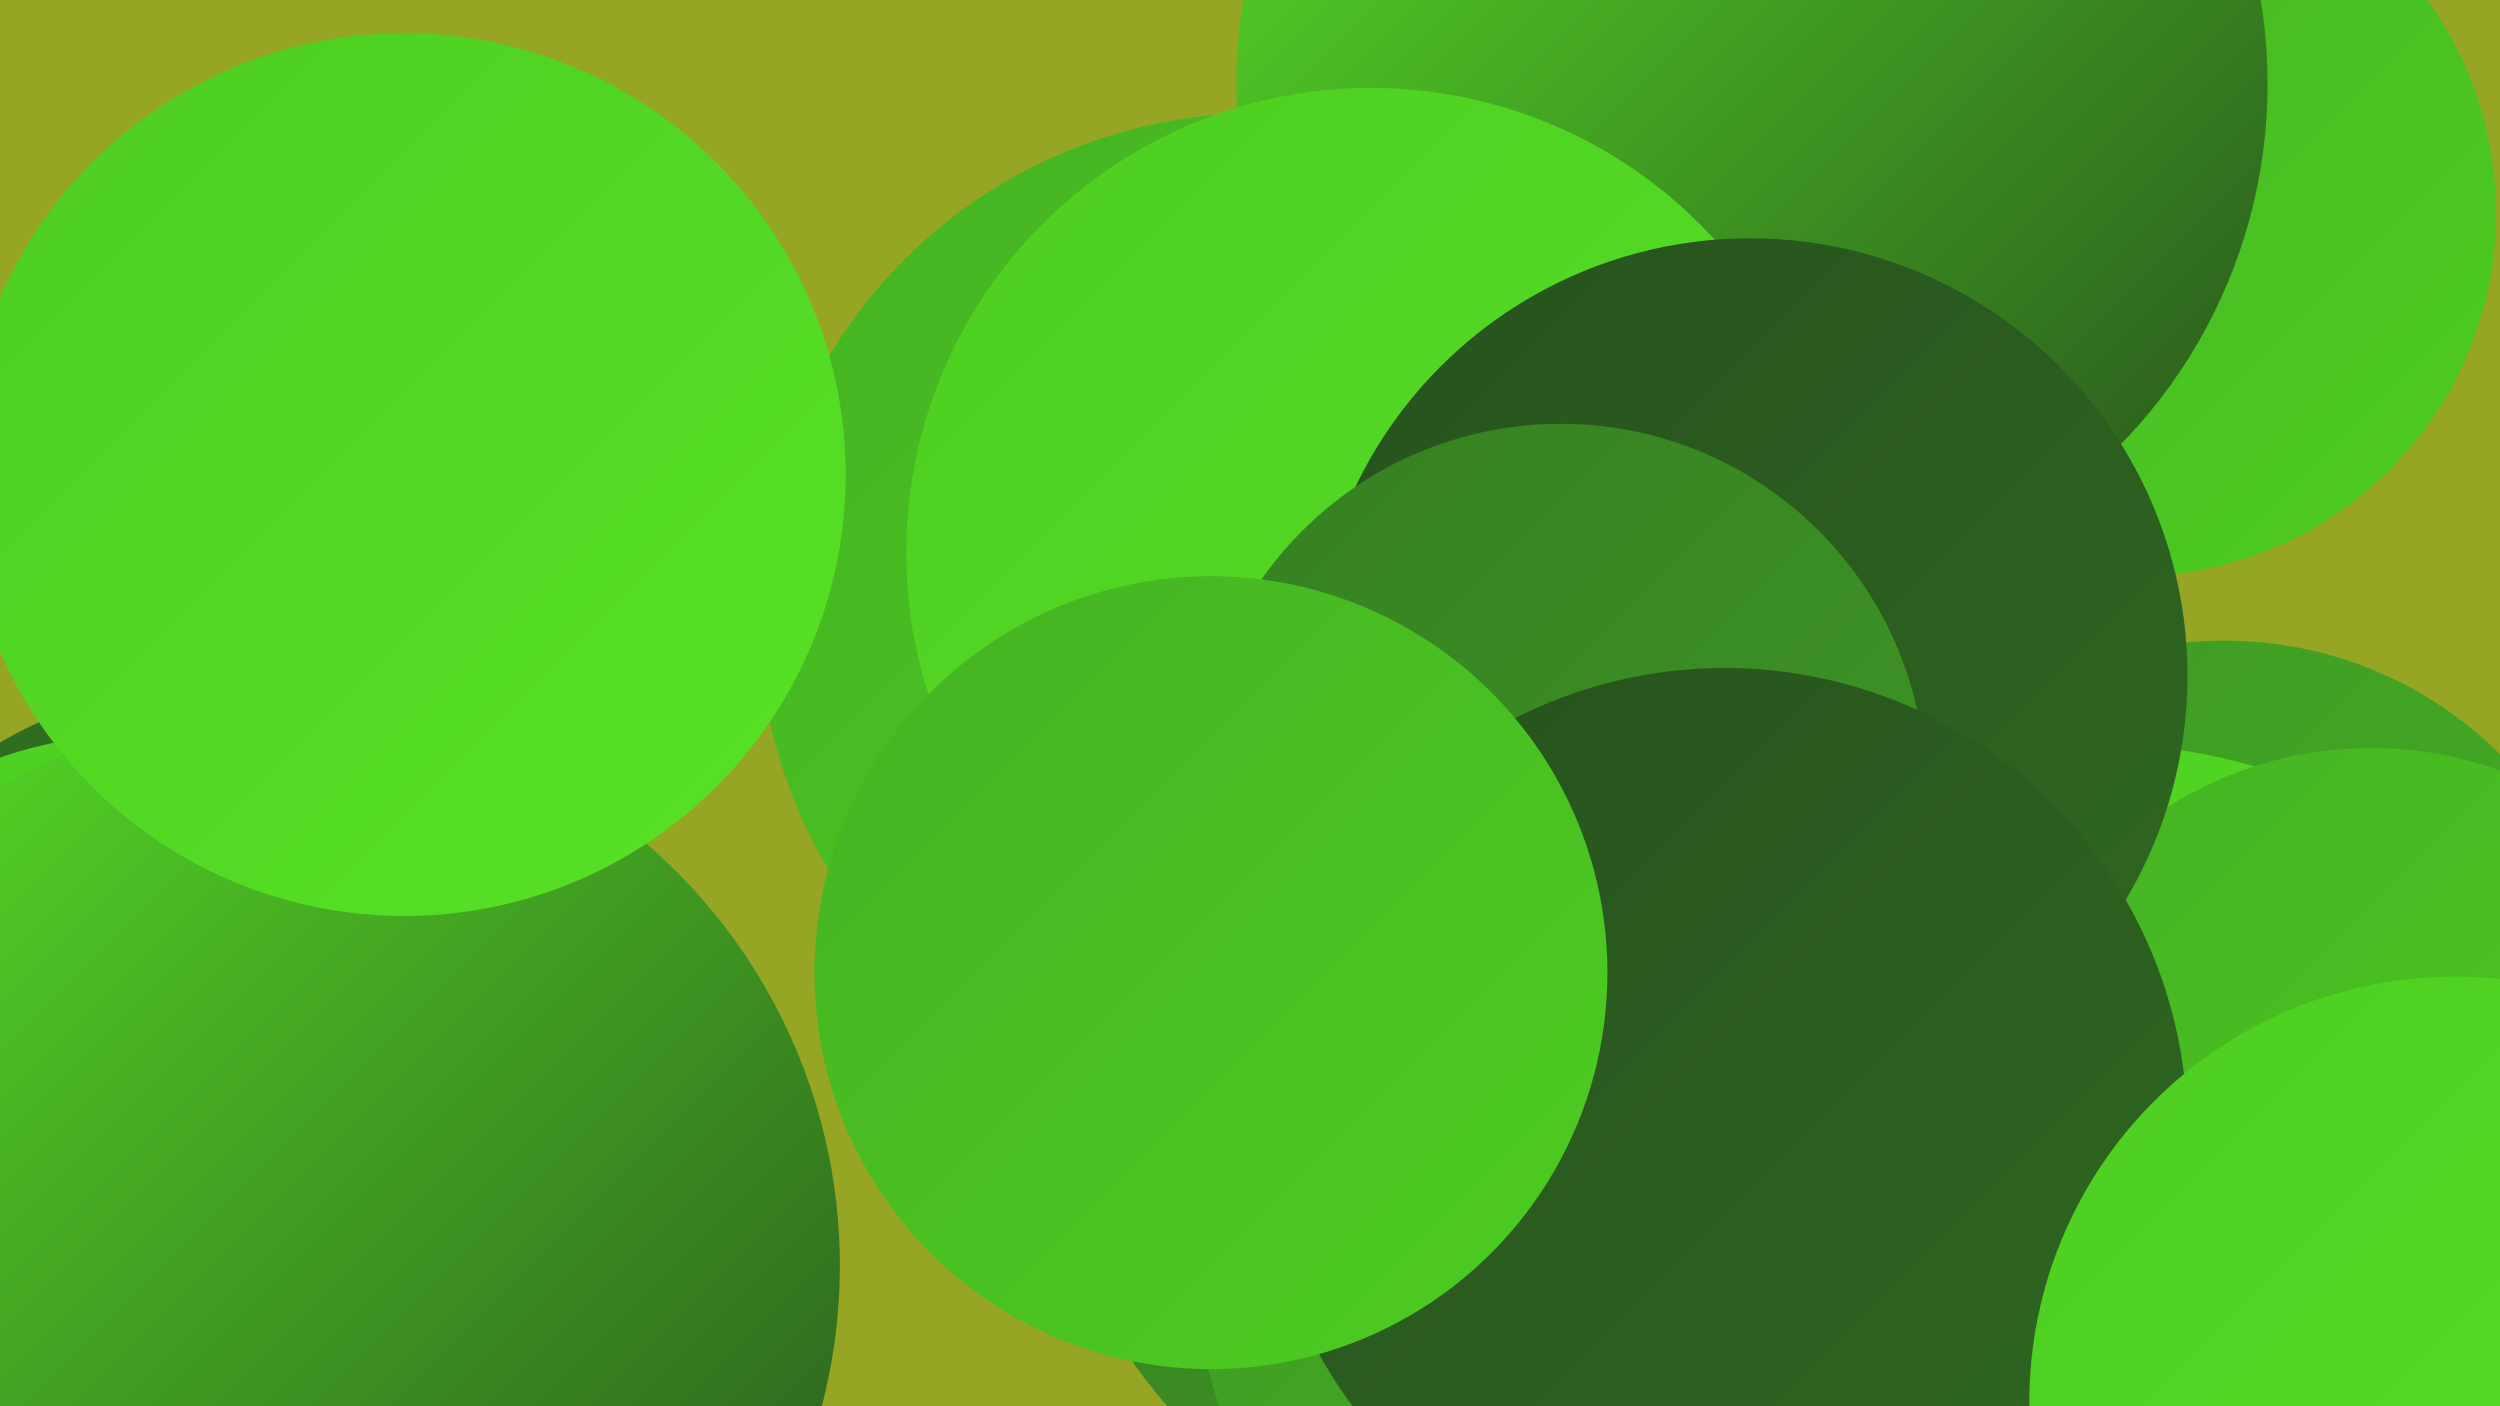
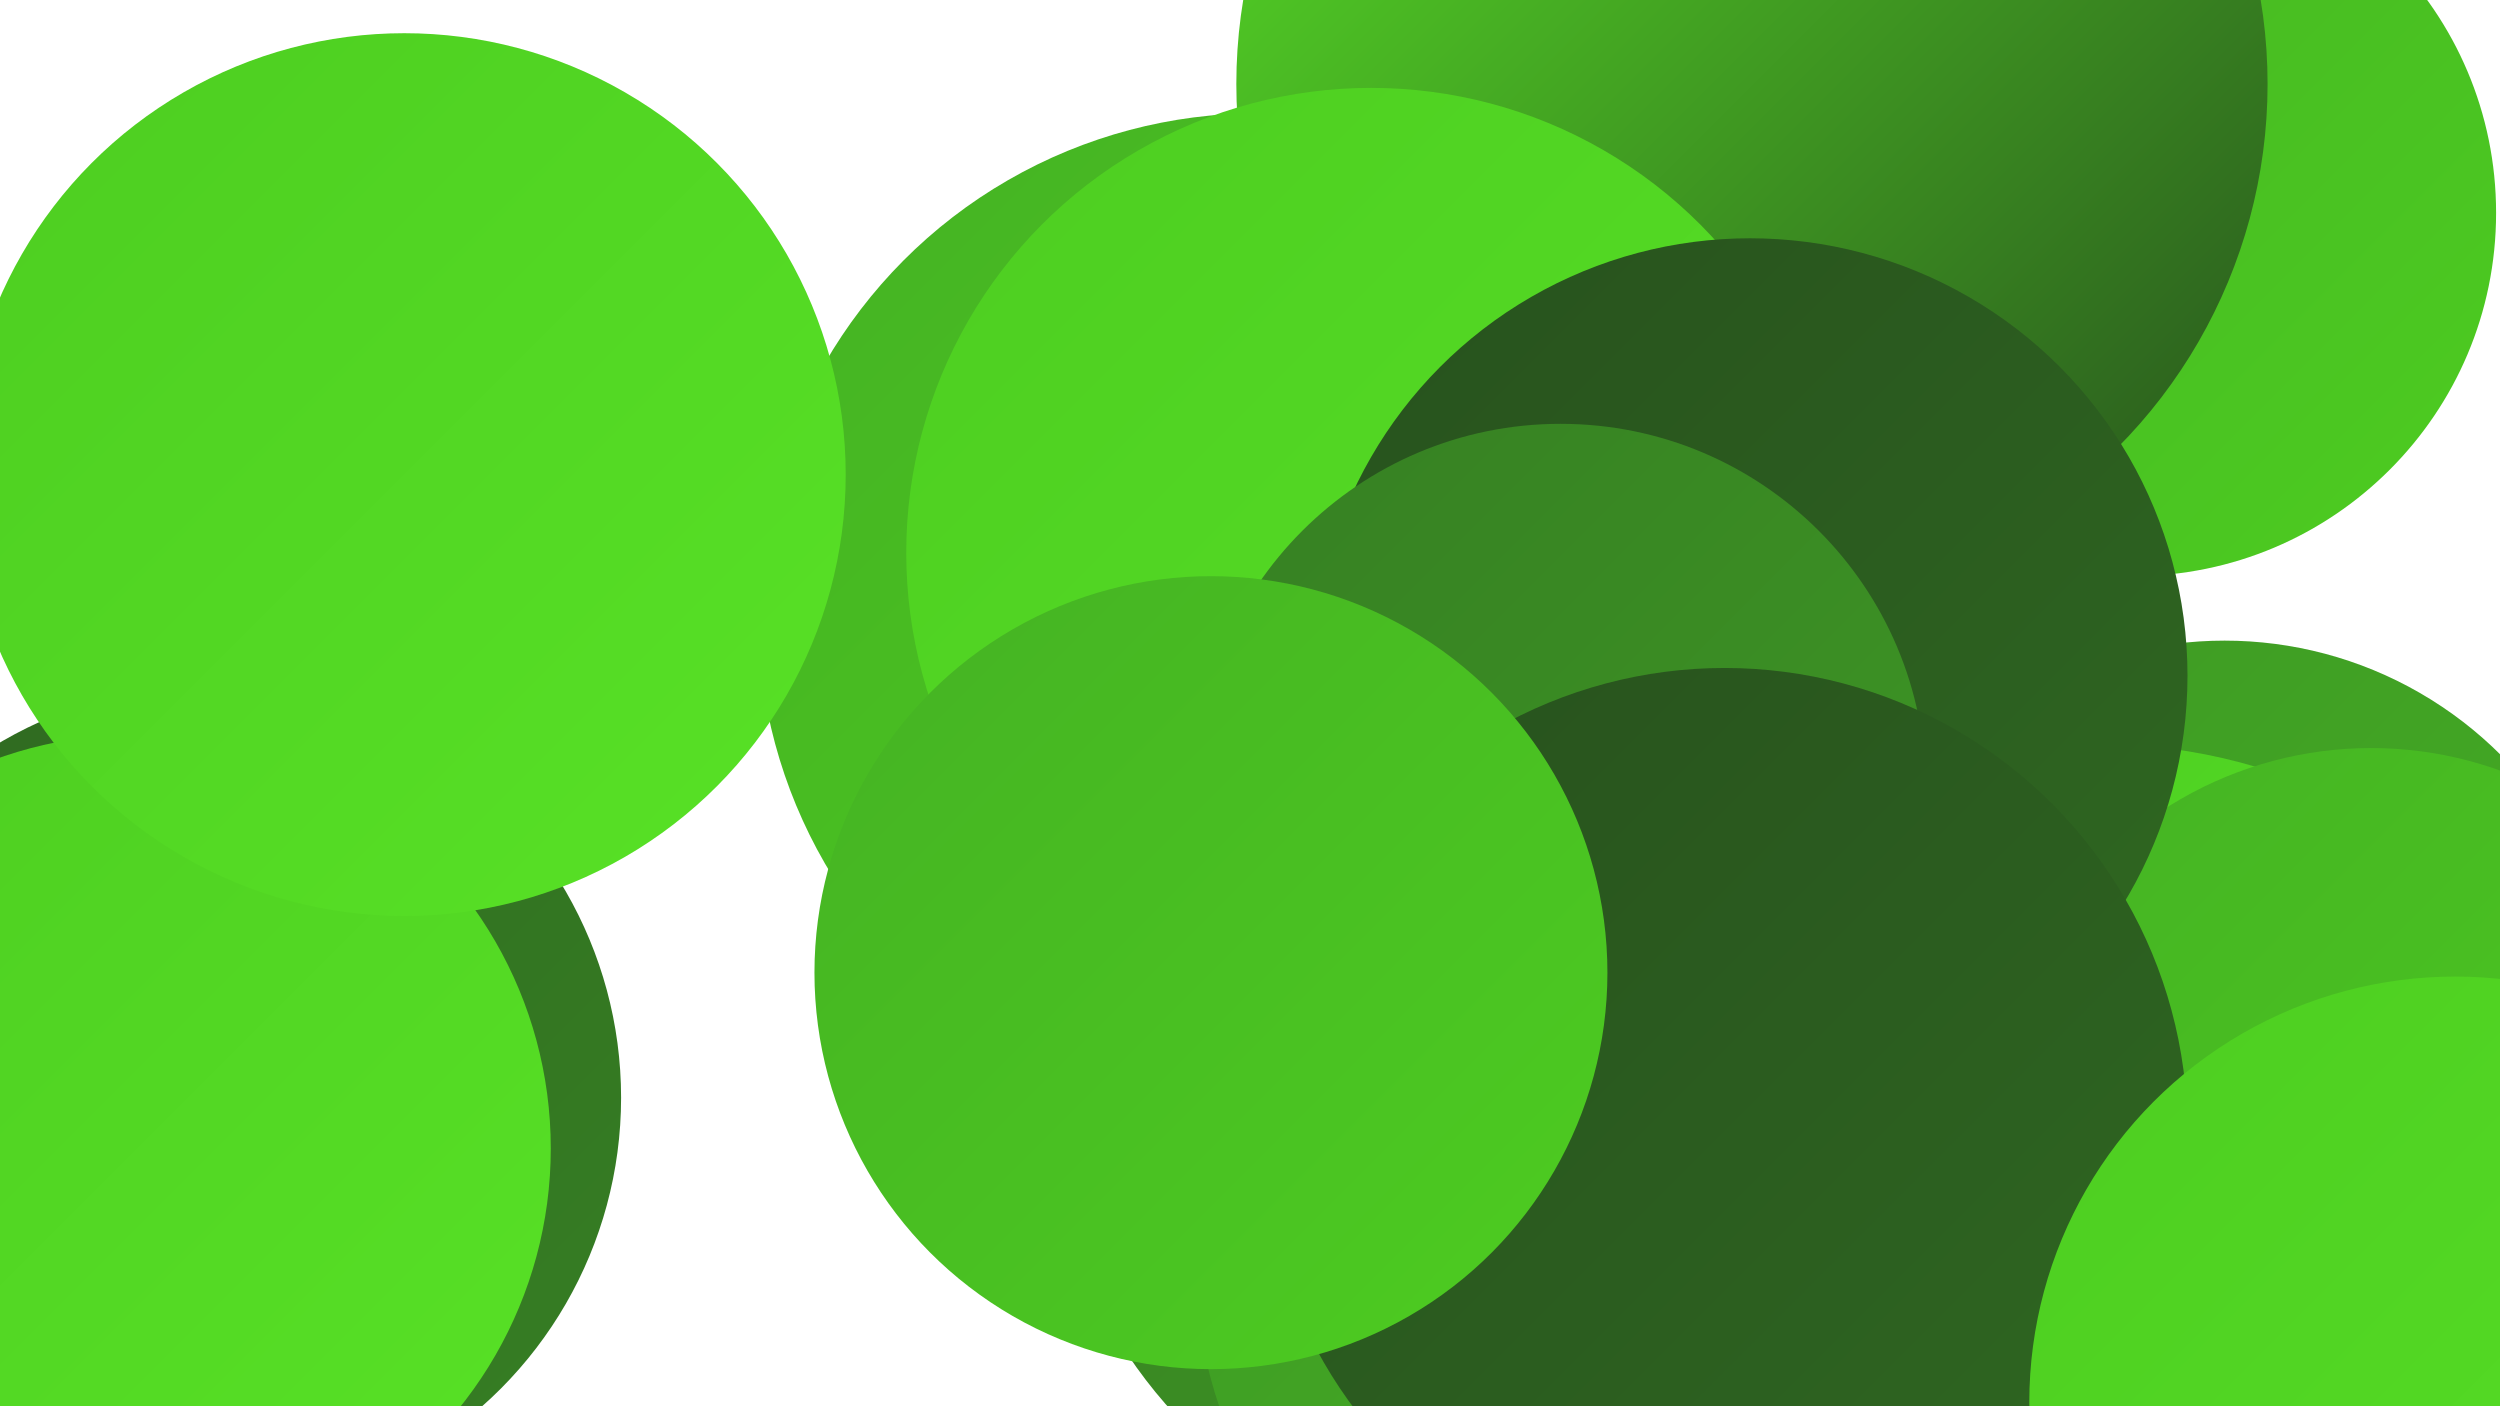
<svg xmlns="http://www.w3.org/2000/svg" width="1280" height="720">
  <defs>
    <linearGradient id="grad0" x1="0%" y1="0%" x2="100%" y2="100%">
      <stop offset="0%" style="stop-color:#27511d;stop-opacity:1" />
      <stop offset="100%" style="stop-color:#2f6821;stop-opacity:1" />
    </linearGradient>
    <linearGradient id="grad1" x1="0%" y1="0%" x2="100%" y2="100%">
      <stop offset="0%" style="stop-color:#2f6821;stop-opacity:1" />
      <stop offset="100%" style="stop-color:#367f23;stop-opacity:1" />
    </linearGradient>
    <linearGradient id="grad2" x1="0%" y1="0%" x2="100%" y2="100%">
      <stop offset="0%" style="stop-color:#367f23;stop-opacity:1" />
      <stop offset="100%" style="stop-color:#3e9824;stop-opacity:1" />
    </linearGradient>
    <linearGradient id="grad3" x1="0%" y1="0%" x2="100%" y2="100%">
      <stop offset="0%" style="stop-color:#3e9824;stop-opacity:1" />
      <stop offset="100%" style="stop-color:#45b223;stop-opacity:1" />
    </linearGradient>
    <linearGradient id="grad4" x1="0%" y1="0%" x2="100%" y2="100%">
      <stop offset="0%" style="stop-color:#45b223;stop-opacity:1" />
      <stop offset="100%" style="stop-color:#4dcd21;stop-opacity:1" />
    </linearGradient>
    <linearGradient id="grad5" x1="0%" y1="0%" x2="100%" y2="100%">
      <stop offset="0%" style="stop-color:#4dcd21;stop-opacity:1" />
      <stop offset="100%" style="stop-color:#58e226;stop-opacity:1" />
    </linearGradient>
    <linearGradient id="grad6" x1="0%" y1="0%" x2="100%" y2="100%">
      <stop offset="0%" style="stop-color:#58e226;stop-opacity:1" />
      <stop offset="100%" style="stop-color:#27511d;stop-opacity:1" />
    </linearGradient>
  </defs>
-   <rect width="1280" height="720" fill="#96a524" />
  <circle cx="107" cy="562" r="211" fill="url(#grad1)" />
  <circle cx="644" cy="314" r="256" fill="url(#grad4)" />
  <circle cx="1142" cy="568" r="210" fill="url(#grad2)" />
  <circle cx="1092" cy="109" r="186" fill="url(#grad4)" />
  <circle cx="70" cy="588" r="212" fill="url(#grad5)" />
  <circle cx="1139" cy="528" r="200" fill="url(#grad3)" />
  <circle cx="897" cy="43" r="264" fill="url(#grad6)" />
  <circle cx="1075" cy="662" r="281" fill="url(#grad5)" />
  <circle cx="815" cy="379" r="254" fill="url(#grad3)" />
  <circle cx="782" cy="557" r="246" fill="url(#grad2)" />
-   <circle cx="145" cy="648" r="285" fill="url(#grad6)" />
  <circle cx="702" cy="283" r="238" fill="url(#grad5)" />
  <circle cx="1214" cy="578" r="195" fill="url(#grad4)" />
  <circle cx="896" cy="346" r="224" fill="url(#grad0)" />
  <circle cx="842" cy="646" r="230" fill="url(#grad3)" />
  <circle cx="799" cy="404" r="187" fill="url(#grad2)" />
  <circle cx="207" cy="243" r="226" fill="url(#grad5)" />
  <circle cx="883" cy="579" r="237" fill="url(#grad0)" />
  <circle cx="620" cy="498" r="203" fill="url(#grad4)" />
  <circle cx="1257" cy="718" r="218" fill="url(#grad5)" />
</svg>